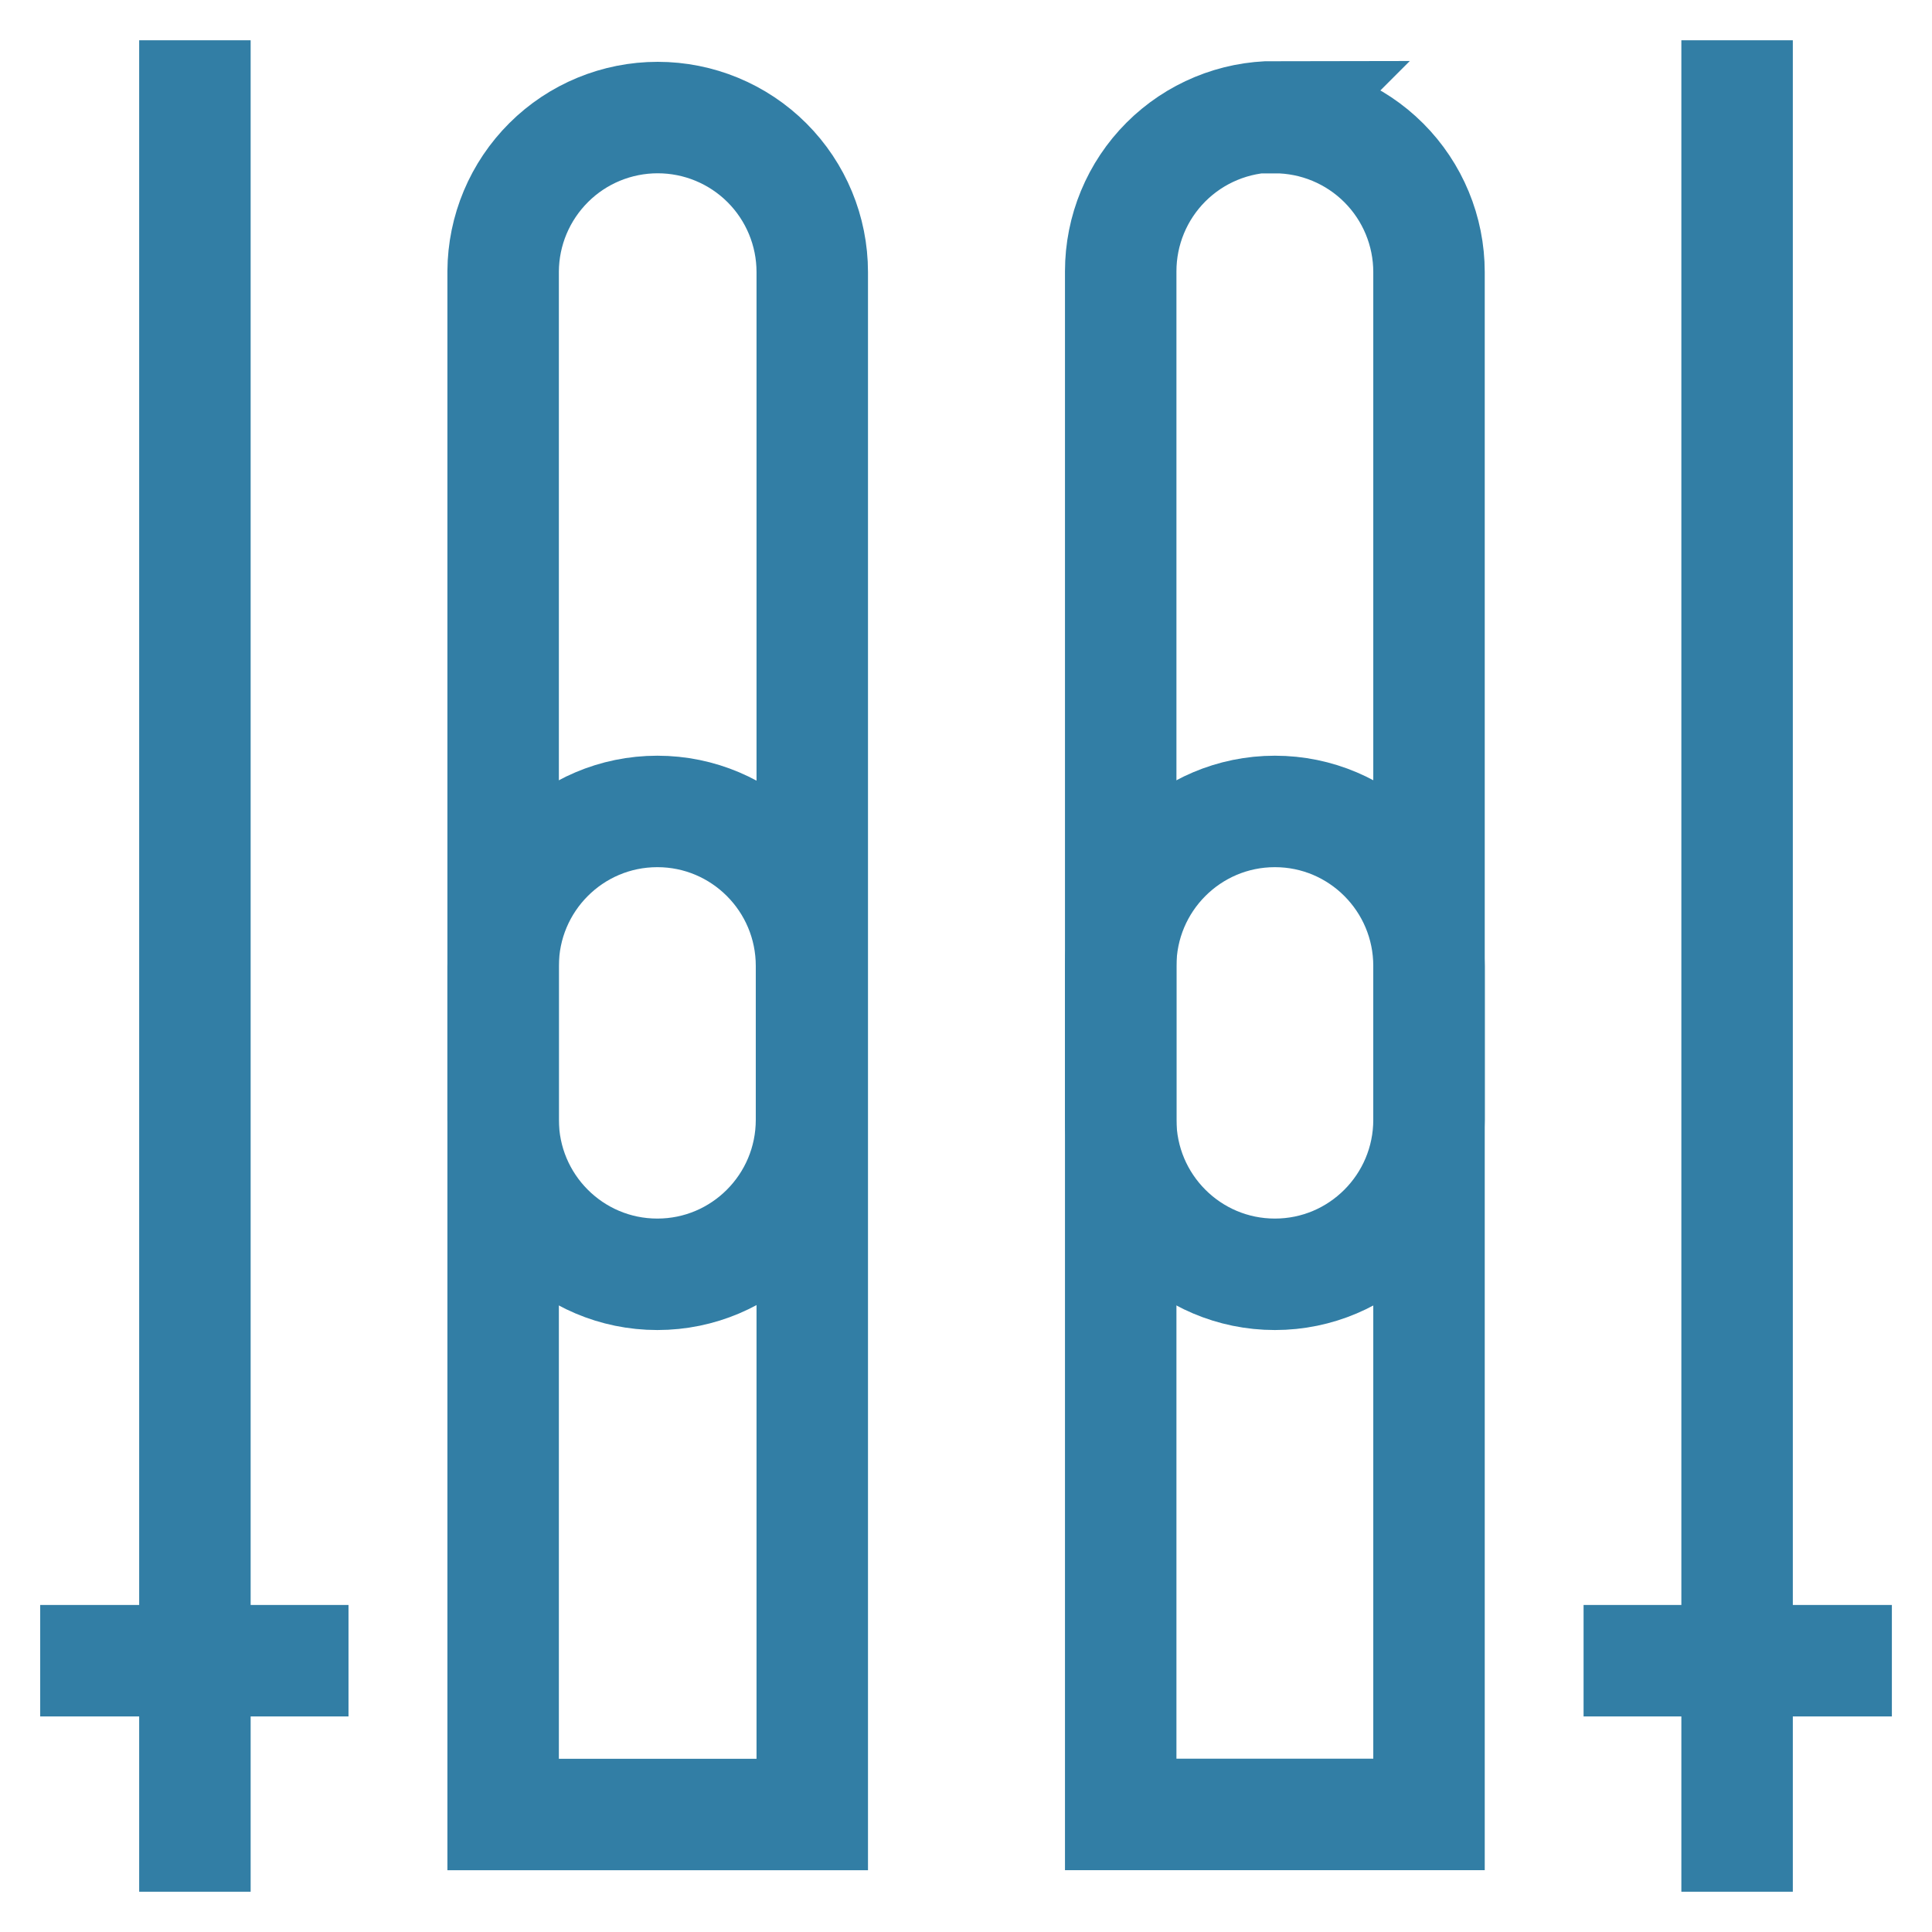
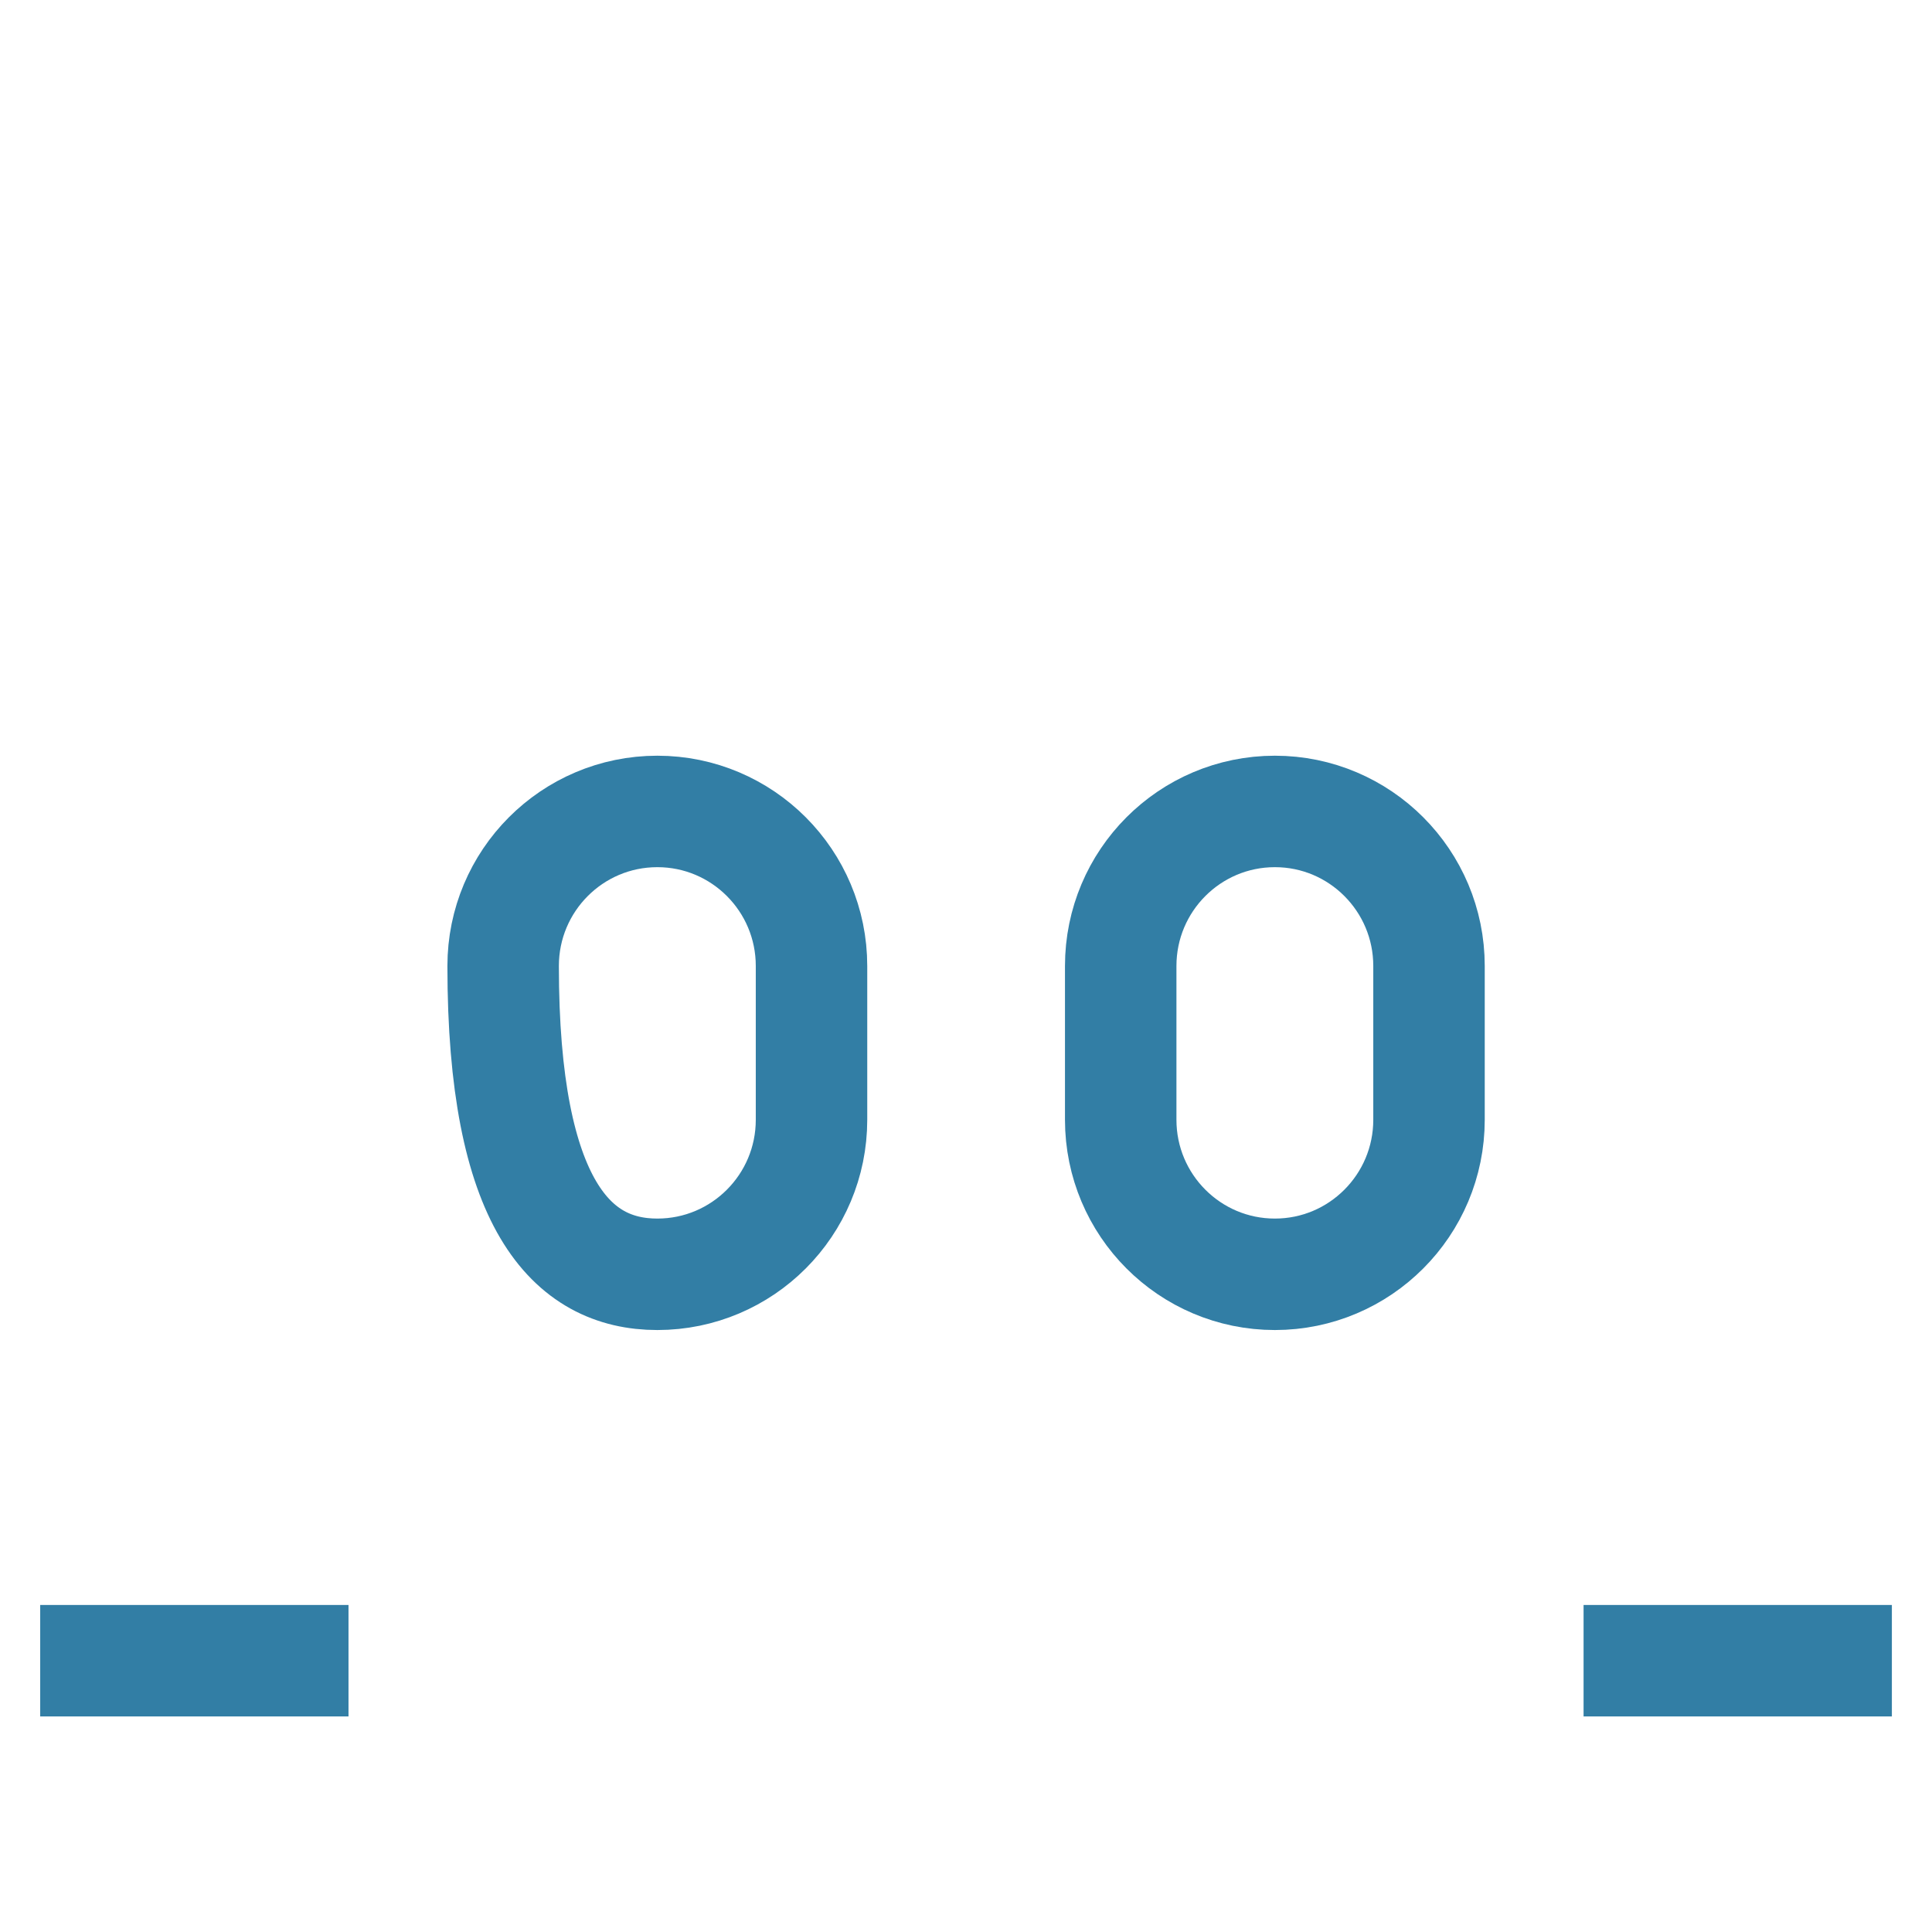
<svg xmlns="http://www.w3.org/2000/svg" width="26" height="26" viewBox="0 0 26 26" fill="none">
  <g clip-path="url(#clip0_1247_59412)">
-     <path d="M23.377 0.542V25.458" stroke="#327EA5" stroke-width="1.5" stroke-miterlimit="10" />
    <path d="M21.311 22.349H25.46" stroke="#327EA5" stroke-width="1.5" stroke-miterlimit="10" />
-     <path d="M2.623 0.542V25.458" stroke="#327EA5" stroke-width="1.5" stroke-miterlimit="10" />
    <path d="M0.541 22.349H4.69" stroke="#327EA5" stroke-width="1.5" stroke-miterlimit="10" />
-     <path d="M8.851 1.582C9.403 1.582 9.932 1.801 10.322 2.191C10.712 2.581 10.931 3.11 10.931 3.662V24.419H6.771V3.651C6.774 3.101 6.995 2.575 7.385 2.187C7.774 1.799 8.302 1.582 8.851 1.582Z" stroke="#327EA5" stroke-width="1.5" stroke-miterlimit="10" />
-     <path d="M17.151 1.582C17.703 1.582 18.232 1.801 18.622 2.191C19.012 2.581 19.231 3.11 19.231 3.662V24.418H15.082V3.651C15.082 3.099 15.301 2.57 15.691 2.18C16.081 1.79 16.61 1.571 17.162 1.571L17.151 1.582Z" stroke="#327EA5" stroke-width="1.5" stroke-miterlimit="10" />
-     <path d="M10.921 13C10.921 11.851 9.992 10.92 8.846 10.92C7.7 10.92 6.771 11.851 6.771 13V15.069C6.771 16.218 7.7 17.149 8.846 17.149C9.992 17.149 10.921 16.218 10.921 15.069V13Z" stroke="#327EA5" stroke-width="1.5" stroke-miterlimit="10" />
+     <path d="M10.921 13C10.921 11.851 9.992 10.92 8.846 10.92C7.7 10.92 6.771 11.851 6.771 13C6.771 16.218 7.7 17.149 8.846 17.149C9.992 17.149 10.921 16.218 10.921 15.069V13Z" stroke="#327EA5" stroke-width="1.5" stroke-miterlimit="10" />
    <path d="M19.231 13C19.231 11.851 18.302 10.92 17.157 10.92C16.011 10.92 15.082 11.851 15.082 13V15.069C15.082 16.218 16.011 17.149 17.157 17.149C18.302 17.149 19.231 16.218 19.231 15.069V13Z" stroke="#327EA5" stroke-width="1.5" stroke-miterlimit="10" />
  </g>
  <defs>
    <clipPath id="clip0_1247_59412">
      <rect width="26" height="26" fill="white" />
    </clipPath>
  </defs>
</svg>